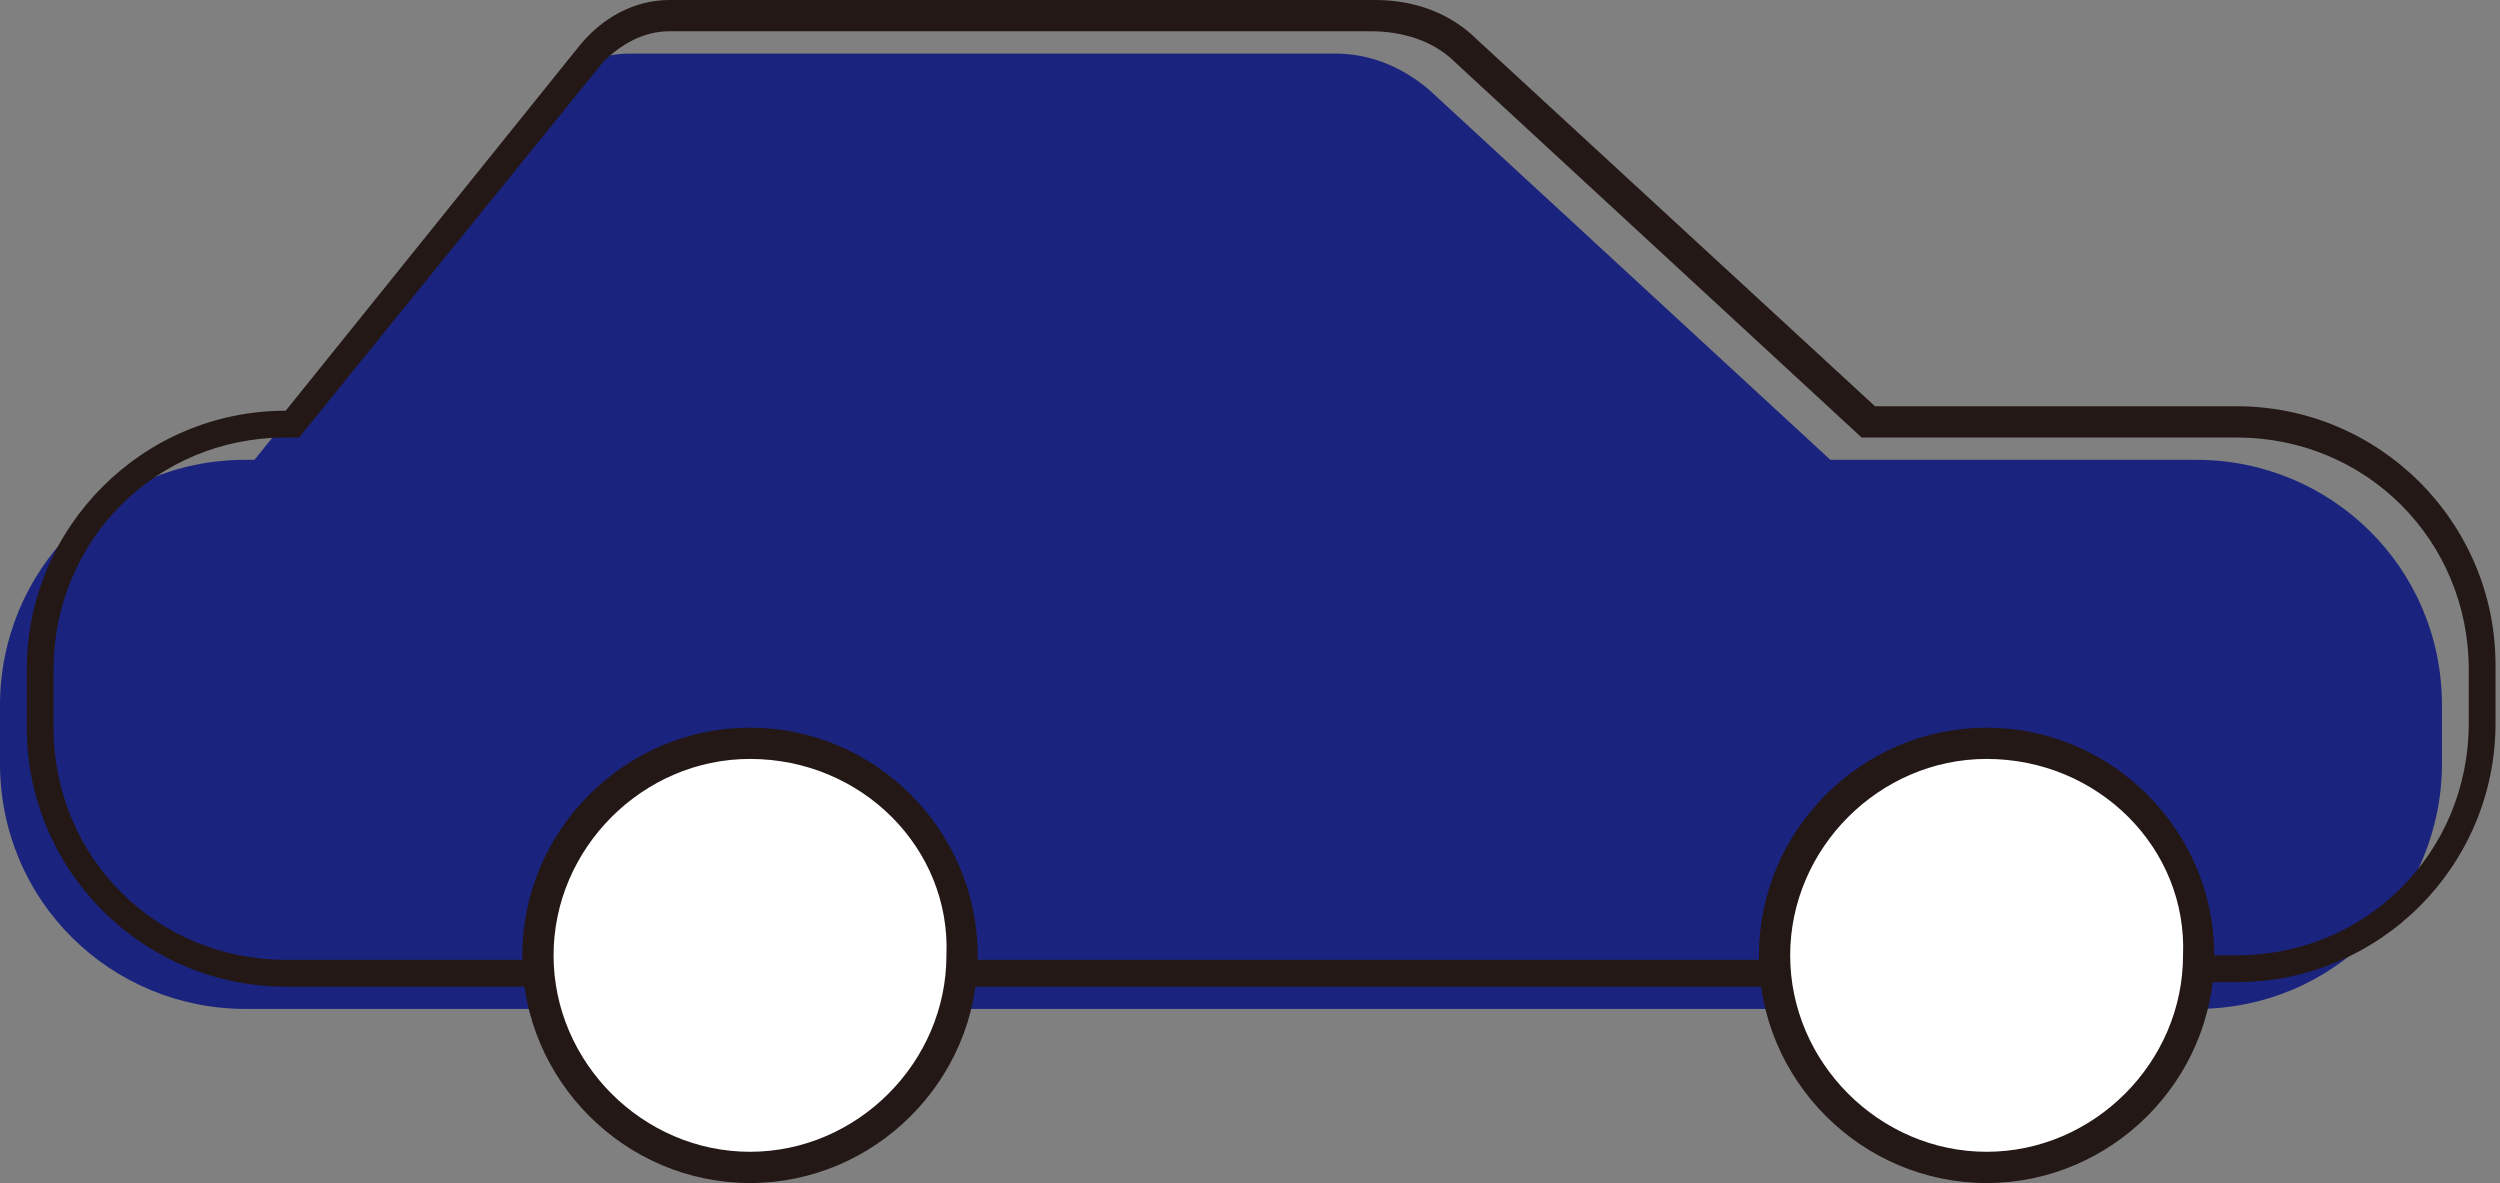
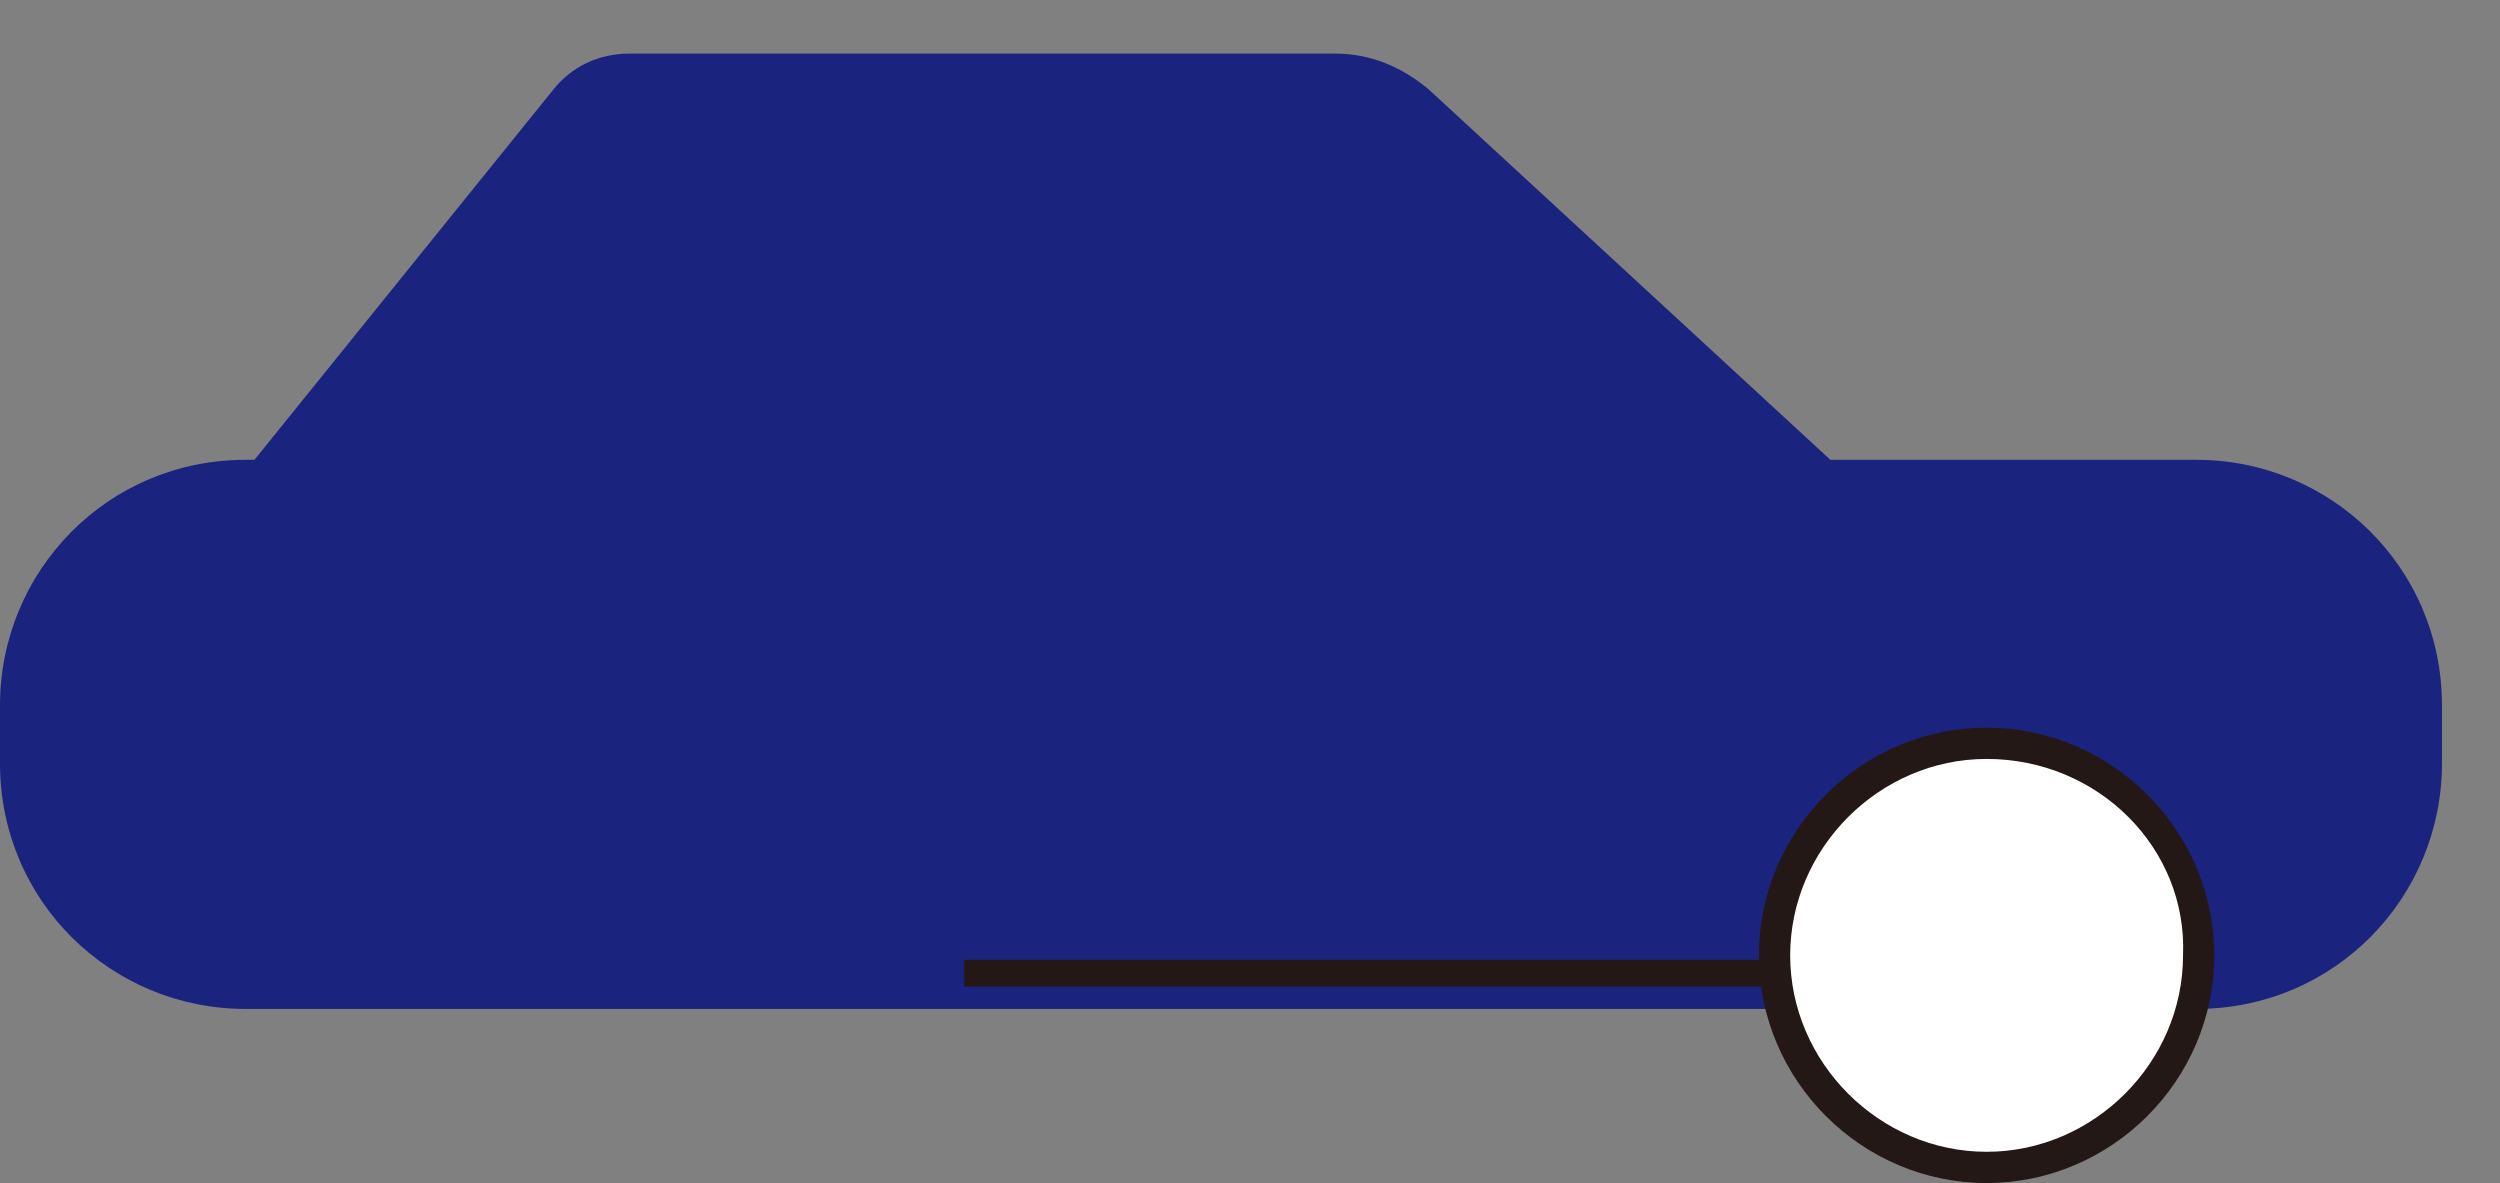
<svg xmlns="http://www.w3.org/2000/svg" xmlns:xlink="http://www.w3.org/1999/xlink" version="1.1" id="グループ_184" x="0px" y="0px" viewBox="0 0 56 26.5" style="enable-background:new 0 0 56 26.5;" xml:space="preserve">
  <rect x="0" y="0" width="56" height="26.5" fill="#808080" stroke="none" />
  <style type="text/css">
	.st0{clip-path:url(#SVGID_00000061464193754167409940000008218707521261458833_);}
	.st1{fill:#1A237E;}
	.st2{fill:#FFFFFF;}
	.st3{fill:#231815;}
</style>
  <g>
    <g>
      <defs>
        <rect id="SVGID_1_" y="0" width="56" height="26.5" />
      </defs>
      <clipPath id="SVGID_00000128444673727875523290000016283883677653401742_">
        <use xlink:href="#SVGID_1_" style="overflow:visible;" />
      </clipPath>
      <g id="グループ_154" style="clip-path:url(#SVGID_00000128444673727875523290000016283883677653401742_);">
        <path id="パス_24492" class="st1" d="M5.5,10.3c-3.1,0-5.5,2.5-5.5,5.5v1.3c0,3.1,2.5,5.5,5.5,5.5h43.7l0,0     c3.1,0,5.5-2.5,5.5-5.5v-1.3l0,0c0-3.1-2.5-5.5-5.5-5.5H41L32,2c-0.6-0.5-1.3-0.8-2.1-0.8H14.1c-0.7,0-1.3,0.3-1.7,0.8l-6.7,8.3     H5.5" />
        <path id="パス_24493" class="st2" d="M39.8,21.4L39.8,21.4c0-2.6,2.1-4.7,4.7-4.7s4.7,2.1,4.7,4.7s-2.1,4.7-4.7,4.7     S39.8,24.1,39.8,21.4" />
-         <path id="パス_24494" class="st2" d="M12.1,21.4c0-2.6,2.1-4.7,4.7-4.7l0,0c2.6,0,4.7,2.1,4.7,4.7s-2.1,4.7-4.7,4.7     C14.2,26.2,12.1,24.1,12.1,21.4" />
        <path id="パス_24495" class="st3" d="M44.5,26.5c-2.8,0-5.1-2.3-5.1-5.1l0,0c0-2.8,2.3-5.1,5.1-5.1s5.1,2.3,5.1,5.1     S47.3,26.5,44.5,26.5 M44.5,17c-2.4,0-4.4,2-4.4,4.4s2,4.4,4.4,4.4s4.4-2,4.4-4.4C49,19,47,17,44.5,17" />
-         <path id="パス_24496" class="st3" d="M16.8,26.5c-2.8,0-5.1-2.3-5.1-5.1s2.3-5.1,5.1-5.1s5.1,2.3,5.1,5.1S19.6,26.5,16.8,26.5      M16.8,17c-2.4,0-4.4,2-4.4,4.4l0,0c0,2.4,2,4.4,4.4,4.4s4.4-2,4.4-4.4C21.3,19,19.3,17,16.8,17" />
        <rect id="長方形_166" x="21.6" y="21.5" class="st3" width="18.2" height="0.6" />
-         <path id="パス_24497" class="st3" d="M6.4,22.1c-3.2,0-5.8-2.6-5.8-5.8V15c0-3.2,2.6-5.8,5.8-5.8L13,1c0.5-0.6,1.2-1,2-1h15.8     c0.9,0,1.7,0.3,2.3,0.9L42,9.1h8.1c3.2,0,5.8,2.6,5.8,5.8v1.3c0,3.2-2.6,5.8-5.8,5.8h-0.8v-0.6h0.8c2.9,0,5.2-2.3,5.2-5.2V15     c0-2.9-2.3-5.2-5.2-5.2h-8.4l-9.1-8.4c-0.5-0.5-1.2-0.7-1.9-0.7H15c-0.6,0-1.1,0.3-1.5,0.7L6.7,9.8H6.4c-2.9,0-5.2,2.3-5.2,5.2     v1.3c0,2.9,2.3,5.2,5.2,5.2h5.7v0.6H6.4" />
      </g>
    </g>
  </g>
</svg>